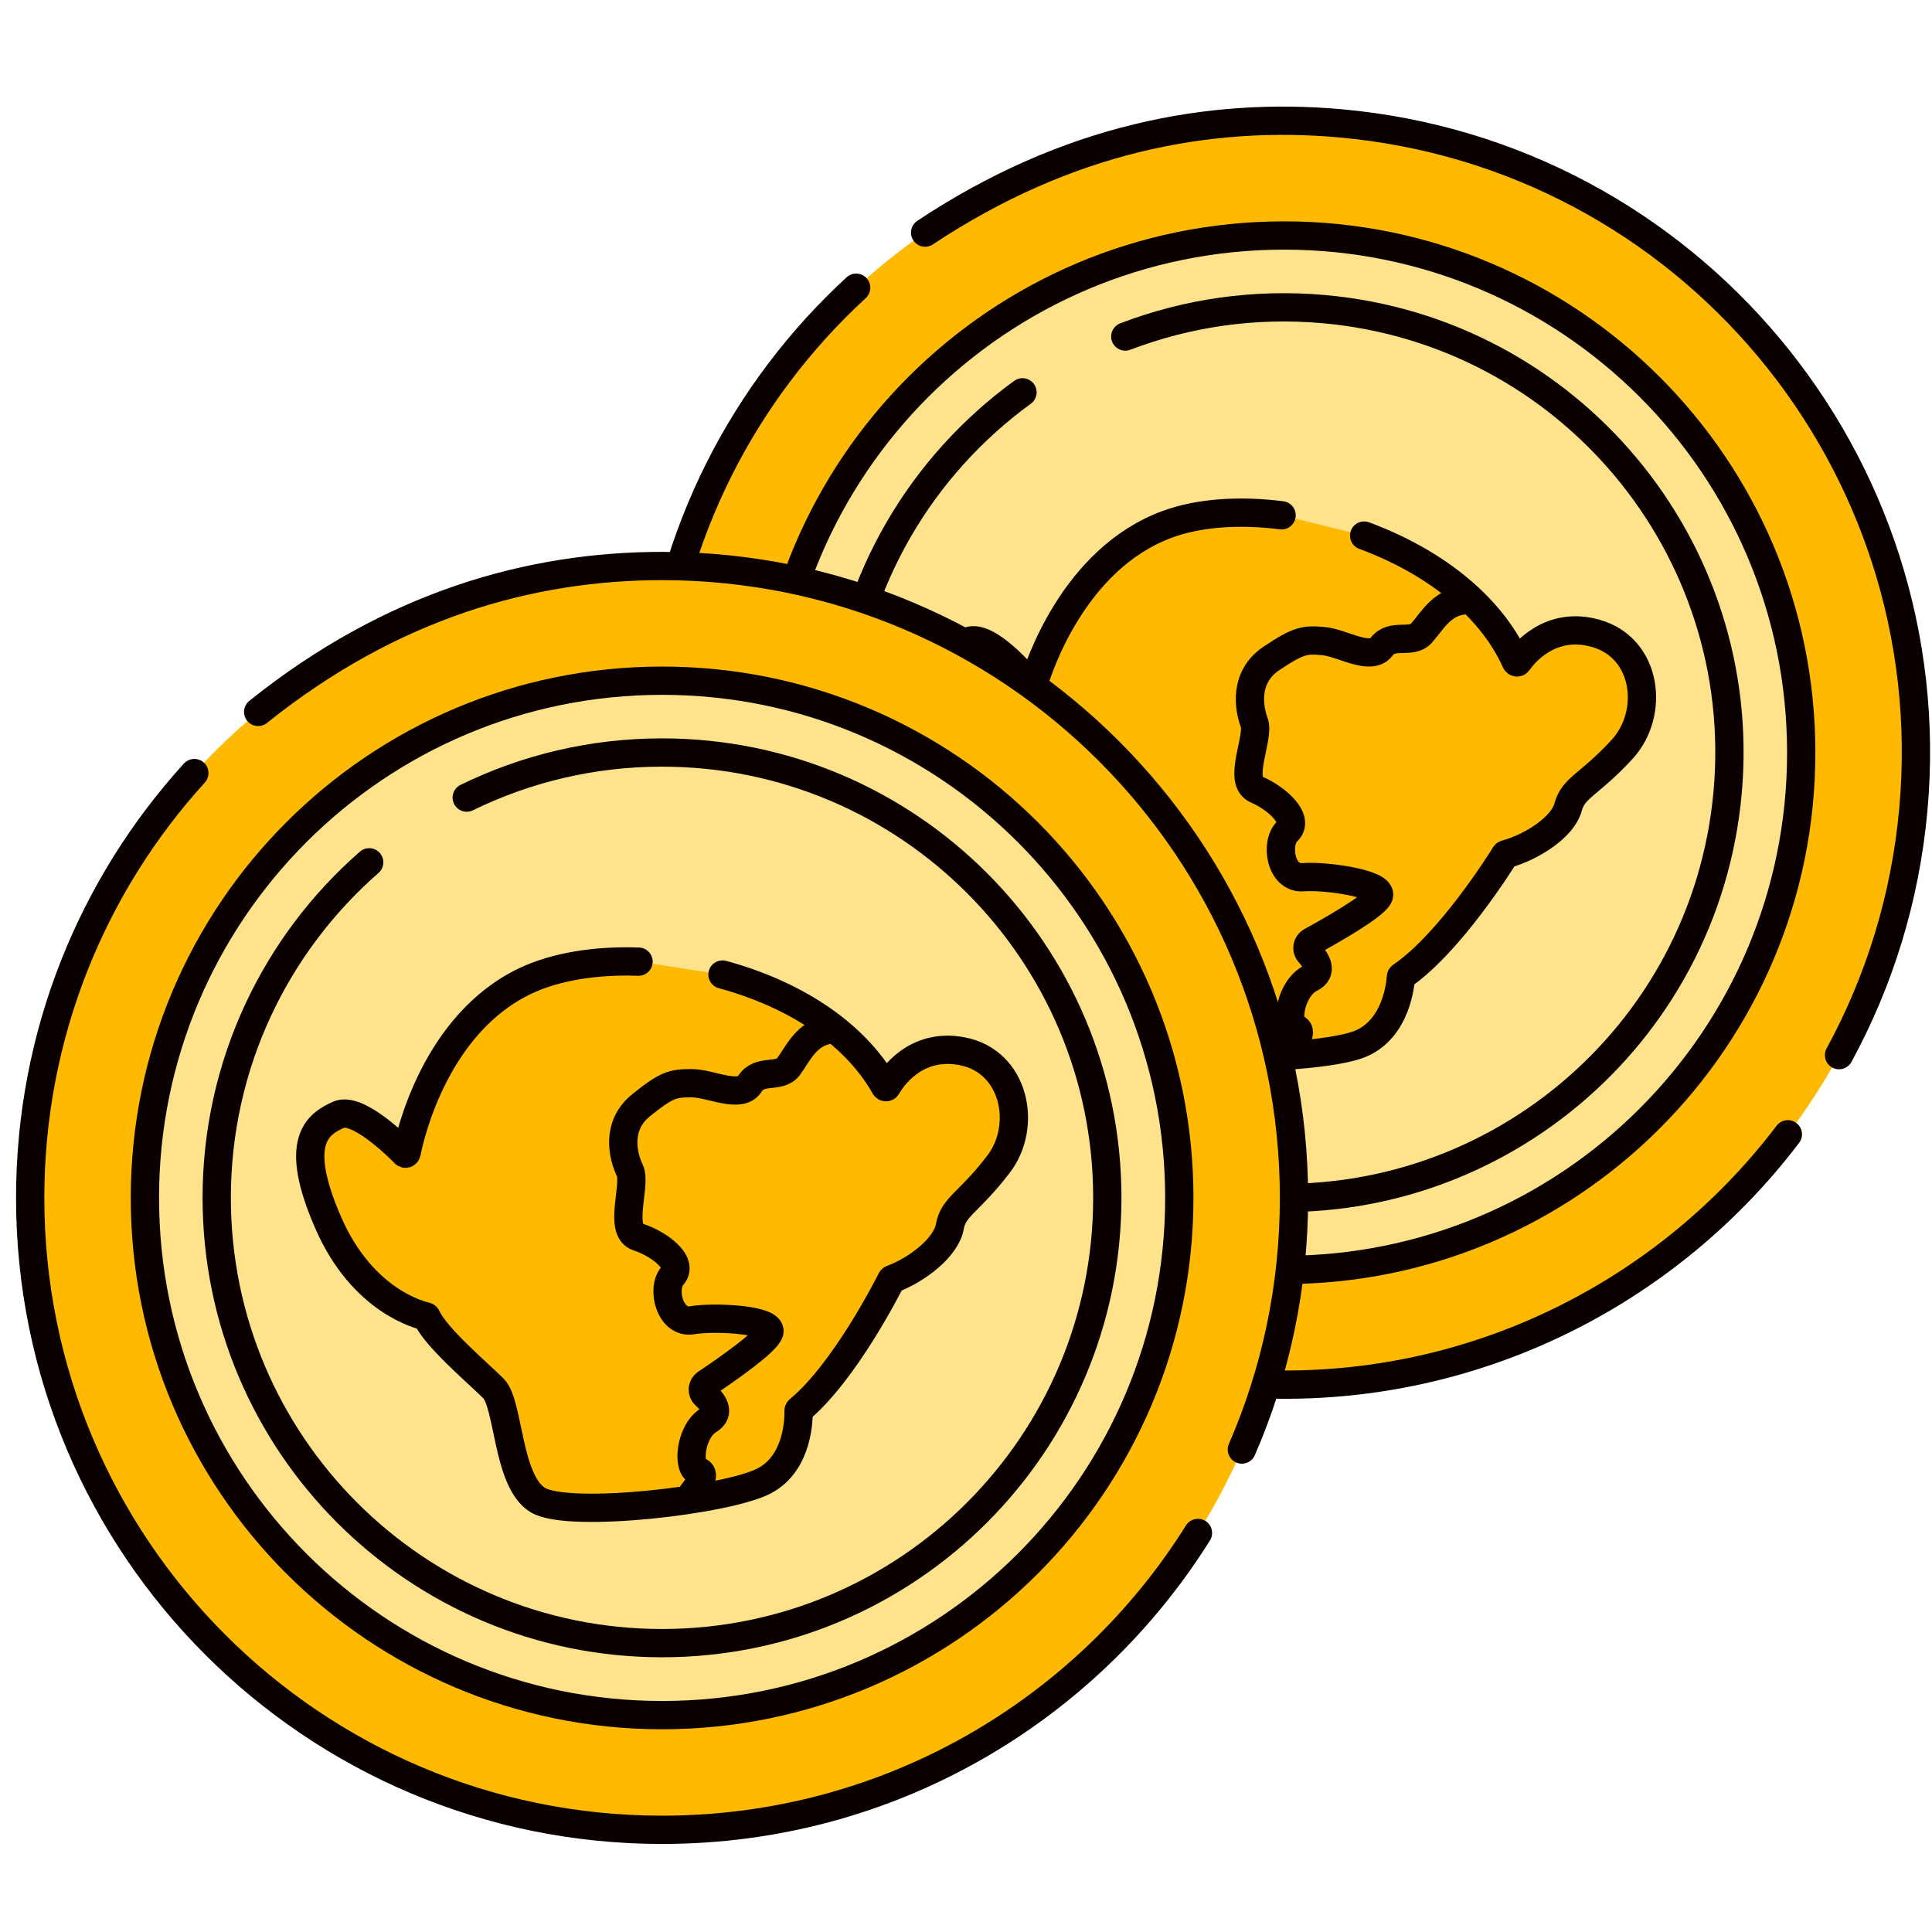
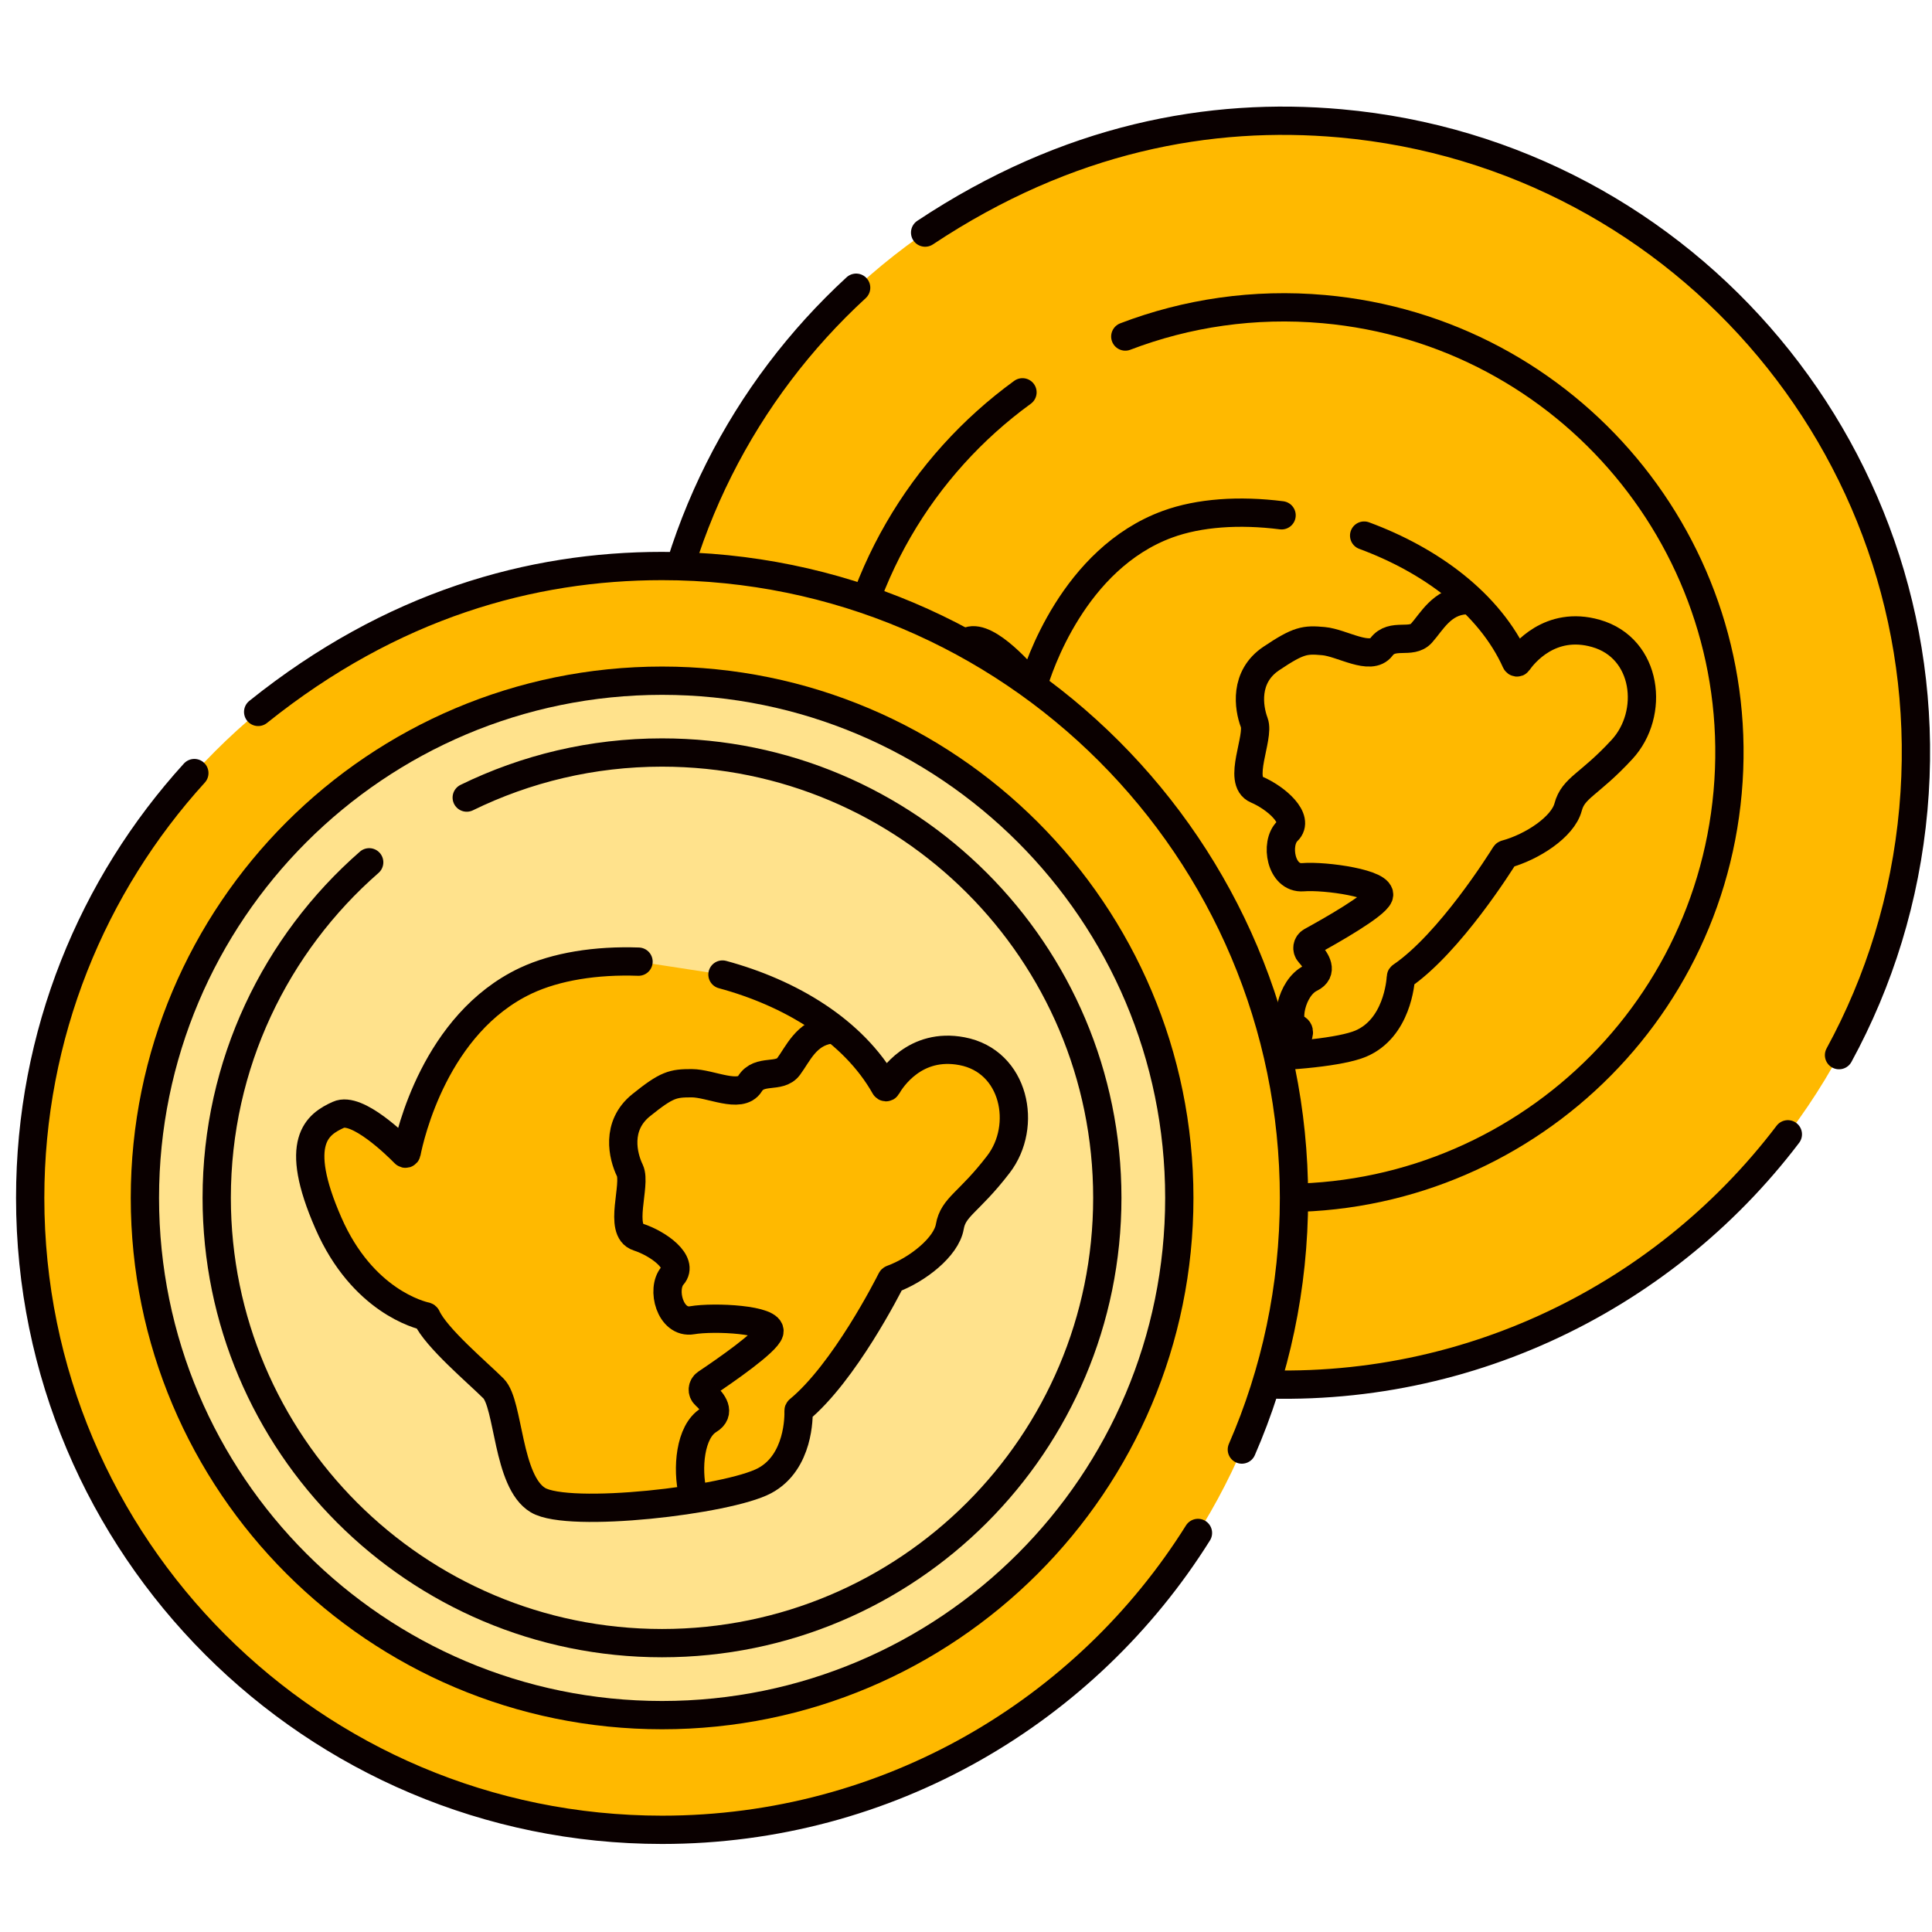
<svg xmlns="http://www.w3.org/2000/svg" width="64" height="64" viewBox="0 0 64 64" fill="none">
  <path d="M42.535 45.867C54.096 45.867 63.468 36.495 63.468 24.935C63.468 13.374 54.096 4.002 42.535 4.002C30.974 4.002 21.602 13.374 21.602 24.935C21.602 36.495 30.974 45.867 42.535 45.867Z" fill="#FFB900" />
-   <path d="M42.535 42.068C51.997 42.068 59.668 34.397 59.668 24.934C59.668 15.472 51.997 7.801 42.535 7.801C33.072 7.801 25.401 15.472 25.401 24.934C25.401 34.397 33.072 42.068 42.535 42.068Z" fill="#FFE28C" stroke="#0A0000" stroke-width="0.937" stroke-miterlimit="10" />
  <path d="M59.225 37.575C55.01 43.126 48.12 46.454 40.665 45.783C29.151 44.749 20.653 34.578 21.687 23.064C22.171 17.667 24.662 12.934 28.361 9.531" stroke="#0A0000" stroke-width="0.937" stroke-miterlimit="10" stroke-linecap="round" />
  <path d="M30.646 7.705C35.376 4.564 40.087 3.699 44.405 4.086C55.919 5.12 64.416 15.291 63.383 26.805C63.118 29.755 62.253 32.508 60.92 34.953" stroke="#0A0000" stroke-width="0.937" stroke-miterlimit="10" stroke-linecap="round" />
-   <path d="M37.277 11.148C39.31 10.371 41.542 10.034 43.855 10.24C51.969 10.967 57.957 18.135 57.23 26.249C56.502 34.363 49.334 40.351 41.22 39.623C33.106 38.896 27.119 31.728 27.846 23.614C28.242 19.2 30.546 15.413 33.871 12.996" fill="#FFE28C" />
  <path d="M37.277 11.148C39.31 10.371 41.542 10.034 43.855 10.24C51.969 10.967 57.957 18.135 57.23 26.249C56.502 34.363 49.334 40.351 41.22 39.623C33.106 38.896 27.119 31.728 27.846 23.614C28.242 19.2 30.546 15.413 33.871 12.996" stroke="#0A0000" stroke-width="0.937" stroke-miterlimit="10" stroke-linecap="round" />
  <path d="M45.189 17.742C47.368 18.547 49.338 19.971 50.218 21.922C50.231 21.947 50.265 21.953 50.281 21.931C50.462 21.669 51.345 20.548 52.866 20.982C54.58 21.469 54.823 23.645 53.73 24.828C52.638 26.012 52.12 26.08 51.945 26.739C51.77 27.395 50.755 28.059 49.881 28.297C49.872 28.3 49.865 28.303 49.859 28.312C49.734 28.512 48.03 31.244 46.422 32.34C46.413 32.346 46.406 32.355 46.406 32.365C46.397 32.539 46.278 34.063 45.076 34.572C43.803 35.109 38.511 35.243 37.543 34.541C36.578 33.838 36.875 31.288 36.407 30.726C35.939 30.167 34.662 28.881 34.409 28.166C34.406 28.156 34.399 28.147 34.387 28.144C34.2 28.084 32.336 27.448 31.443 24.778C30.503 21.965 31.377 21.488 32.092 21.235C32.732 21.007 33.925 22.406 34.168 22.702C34.187 22.724 34.221 22.718 34.231 22.69C34.387 22.15 35.555 18.506 38.68 17.364C39.722 16.983 41.055 16.892 42.454 17.07" fill="#FFB900" />
  <path d="M45.189 17.742C47.368 18.547 49.338 19.971 50.218 21.922C50.231 21.947 50.265 21.953 50.281 21.931C50.462 21.669 51.345 20.548 52.866 20.982C54.58 21.469 54.823 23.645 53.73 24.828C52.638 26.012 52.12 26.08 51.945 26.739C51.77 27.395 50.755 28.059 49.881 28.297C49.872 28.3 49.865 28.303 49.859 28.312C49.734 28.512 48.03 31.244 46.422 32.34C46.413 32.346 46.406 32.355 46.406 32.365C46.397 32.539 46.278 34.063 45.076 34.572C43.803 35.109 38.511 35.243 37.543 34.541C36.578 33.838 36.875 31.288 36.407 30.726C35.939 30.167 34.662 28.881 34.409 28.166C34.406 28.156 34.399 28.147 34.387 28.144C34.2 28.084 32.336 27.448 31.443 24.778C30.503 21.965 31.377 21.488 32.092 21.235C32.732 21.007 33.925 22.406 34.168 22.702C34.187 22.724 34.221 22.718 34.231 22.69C34.387 22.15 35.555 18.506 38.68 17.364C39.722 16.983 41.055 16.892 42.454 17.07" stroke="#0A0000" stroke-width="0.937" stroke-miterlimit="10" stroke-linecap="round" />
  <path d="M42.672 34.766C42.672 34.766 43.272 34.166 42.913 34.057C42.554 33.948 42.757 32.724 43.415 32.402C43.843 32.193 43.6 31.815 43.375 31.572C43.266 31.453 43.297 31.263 43.44 31.185C44.09 30.829 45.554 29.998 45.676 29.68C45.832 29.271 43.899 28.999 43.163 29.059C42.426 29.118 42.226 27.935 42.647 27.532C43.069 27.129 42.279 26.433 41.627 26.155C40.974 25.881 41.733 24.426 41.548 23.936C41.364 23.445 41.205 22.422 42.114 21.813C43.022 21.204 43.228 21.182 43.843 21.238C44.461 21.294 45.401 21.913 45.763 21.429C46.125 20.948 46.746 21.354 47.087 20.976C47.427 20.598 47.761 19.93 48.548 19.883" stroke="#0A0000" stroke-width="0.937" stroke-miterlimit="10" stroke-linecap="round" />
  <path d="M21.933 60.615C33.493 60.615 42.865 51.243 42.865 39.682C42.865 28.122 33.493 18.75 21.933 18.75C10.372 18.75 1 28.122 1 39.682C1 51.243 10.372 60.615 21.933 60.615Z" fill="#FFB900" />
  <path d="M21.933 56.816C31.395 56.816 39.066 49.145 39.066 39.682C39.066 30.22 31.395 22.549 21.933 22.549C12.471 22.549 4.8 30.22 4.8 39.682C4.8 49.145 12.471 56.816 21.933 56.816Z" fill="#FFE28C" stroke="#0A0000" stroke-width="0.937" stroke-miterlimit="10" />
  <path d="M39.684 50.781C35.984 56.688 29.416 60.615 21.933 60.615C10.372 60.615 1 51.243 1 39.682C1 34.263 3.06 29.324 6.438 25.609" stroke="#0A0000" stroke-width="0.937" stroke-miterlimit="10" stroke-linecap="round" />
  <path d="M8.552 23.583C12.982 20.03 17.596 18.75 21.932 18.75C33.493 18.75 42.865 28.122 42.865 39.682C42.865 42.645 42.25 45.464 41.138 48.018" stroke="#0A0000" stroke-width="0.937" stroke-miterlimit="10" stroke-linecap="round" />
  <path d="M15.461 26.421C17.416 25.465 19.61 24.928 21.93 24.928C30.078 24.928 36.681 31.534 36.681 39.679C36.681 47.825 30.075 54.431 21.93 54.431C13.785 54.431 7.179 47.825 7.179 39.679C7.179 35.246 9.136 31.269 12.23 28.565" fill="#FFE28C" />
  <path d="M15.461 26.421C17.416 25.465 19.61 24.928 21.93 24.928C30.078 24.928 36.681 31.534 36.681 39.679C36.681 47.825 30.075 54.431 21.93 54.431C13.785 54.431 7.179 47.825 7.179 39.679C7.179 35.246 9.136 31.269 12.23 28.565" stroke="#0A0000" stroke-width="0.937" stroke-miterlimit="10" stroke-linecap="round" />
  <path d="M23.933 32.283C26.175 32.889 28.267 34.135 29.316 35.995C29.331 36.02 29.363 36.023 29.378 35.998C29.534 35.724 30.315 34.528 31.866 34.822C33.618 35.153 34.055 37.297 33.071 38.574C32.091 39.851 31.579 39.967 31.463 40.638C31.348 41.306 30.396 42.061 29.547 42.373C29.537 42.377 29.531 42.383 29.528 42.389C29.422 42.601 27.967 45.47 26.465 46.707C26.456 46.713 26.453 46.722 26.453 46.735C26.459 46.91 26.475 48.439 25.326 49.051C24.105 49.701 18.845 50.306 17.821 49.694C16.797 49.083 16.865 46.513 16.347 45.995C15.832 45.48 14.443 44.315 14.131 43.625C14.127 43.616 14.118 43.61 14.109 43.607C13.918 43.566 12.005 43.098 10.878 40.516C9.688 37.8 10.518 37.244 11.209 36.929C11.823 36.645 13.138 37.931 13.406 38.206C13.428 38.228 13.463 38.218 13.469 38.187C13.578 37.634 14.412 33.904 17.421 32.486C18.426 32.015 19.747 31.806 21.152 31.856" fill="#FFB900" />
  <path d="M23.933 32.283C26.175 32.889 28.267 34.135 29.316 35.995C29.331 36.02 29.363 36.023 29.378 35.998C29.534 35.724 30.315 34.528 31.866 34.822C33.618 35.153 34.055 37.297 33.071 38.574C32.091 39.851 31.579 39.967 31.463 40.638C31.348 41.306 30.396 42.061 29.547 42.373C29.537 42.377 29.531 42.383 29.528 42.389C29.422 42.601 27.967 45.47 26.465 46.707C26.456 46.713 26.453 46.722 26.453 46.735C26.459 46.91 26.475 48.439 25.326 49.051C24.105 49.701 18.845 50.306 17.821 49.694C16.797 49.083 16.865 46.513 16.347 45.995C15.832 45.48 14.443 44.315 14.131 43.625C14.127 43.616 14.118 43.61 14.109 43.607C13.918 43.566 12.005 43.098 10.878 40.516C9.688 37.8 10.518 37.244 11.209 36.929C11.823 36.645 13.138 37.931 13.406 38.206C13.428 38.228 13.463 38.218 13.469 38.187C13.578 37.634 14.412 33.904 17.421 32.486C18.426 32.015 19.747 31.806 21.152 31.856" stroke="#0A0000" stroke-width="0.937" stroke-miterlimit="10" stroke-linecap="round" />
-   <path d="M22.947 49.46C22.947 49.46 23.493 48.811 23.125 48.733C22.756 48.655 22.85 47.422 23.478 47.041C23.887 46.794 23.609 46.438 23.362 46.217C23.24 46.107 23.259 45.914 23.393 45.826C24.008 45.414 25.395 44.456 25.485 44.128C25.604 43.707 23.656 43.61 22.928 43.735C22.201 43.86 21.895 42.698 22.279 42.258C22.666 41.818 21.814 41.197 21.139 40.978C20.465 40.763 21.089 39.245 20.865 38.774C20.637 38.303 20.387 37.297 21.239 36.611C22.092 35.924 22.291 35.883 22.913 35.883C23.534 35.883 24.523 36.414 24.842 35.902C25.157 35.39 25.816 35.739 26.122 35.331C26.428 34.922 26.703 34.228 27.48 34.11" stroke="#0A0000" stroke-width="0.937" stroke-miterlimit="10" stroke-linecap="round" />
+   <path d="M22.947 49.46C22.756 48.655 22.85 47.422 23.478 47.041C23.887 46.794 23.609 46.438 23.362 46.217C23.24 46.107 23.259 45.914 23.393 45.826C24.008 45.414 25.395 44.456 25.485 44.128C25.604 43.707 23.656 43.61 22.928 43.735C22.201 43.86 21.895 42.698 22.279 42.258C22.666 41.818 21.814 41.197 21.139 40.978C20.465 40.763 21.089 39.245 20.865 38.774C20.637 38.303 20.387 37.297 21.239 36.611C22.092 35.924 22.291 35.883 22.913 35.883C23.534 35.883 24.523 36.414 24.842 35.902C25.157 35.39 25.816 35.739 26.122 35.331C26.428 34.922 26.703 34.228 27.48 34.11" stroke="#0A0000" stroke-width="0.937" stroke-miterlimit="10" stroke-linecap="round" />
</svg>